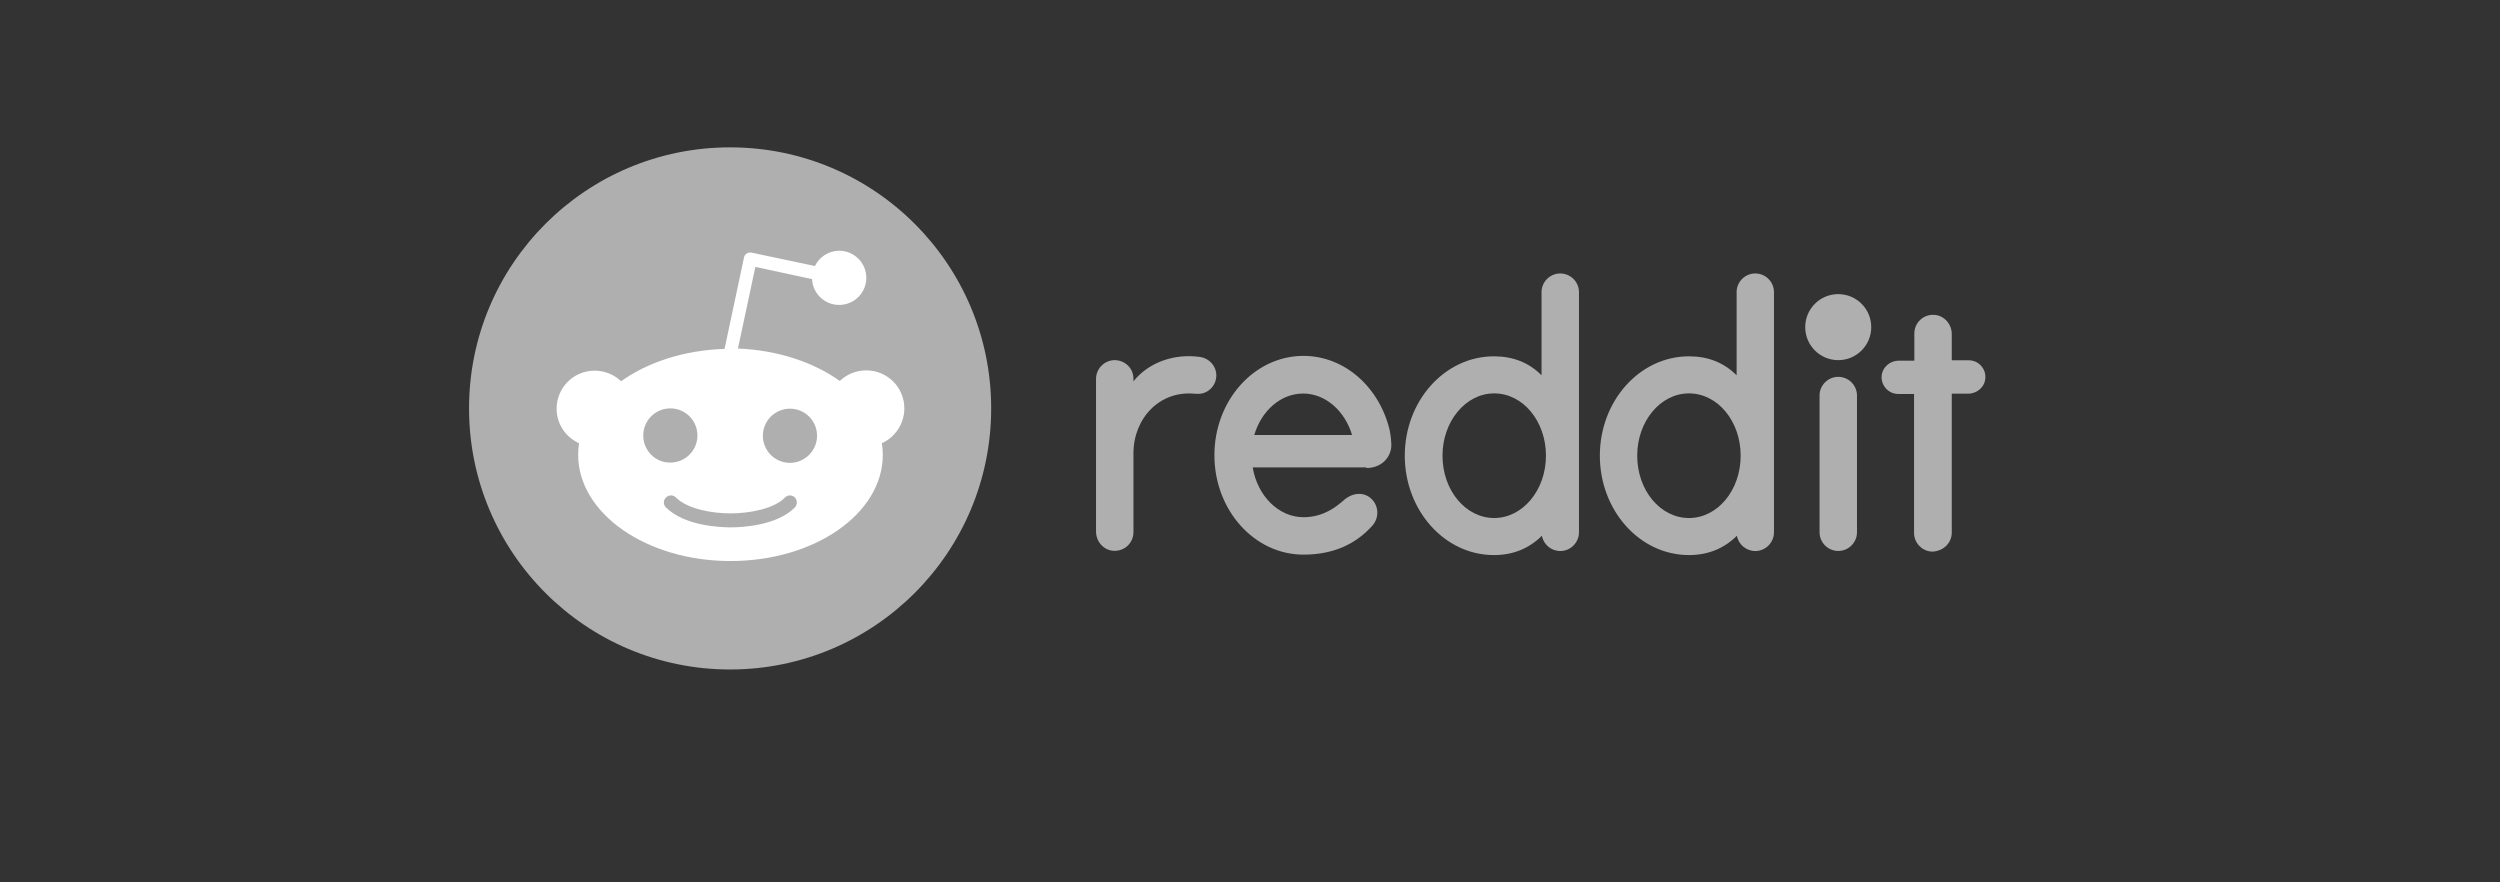
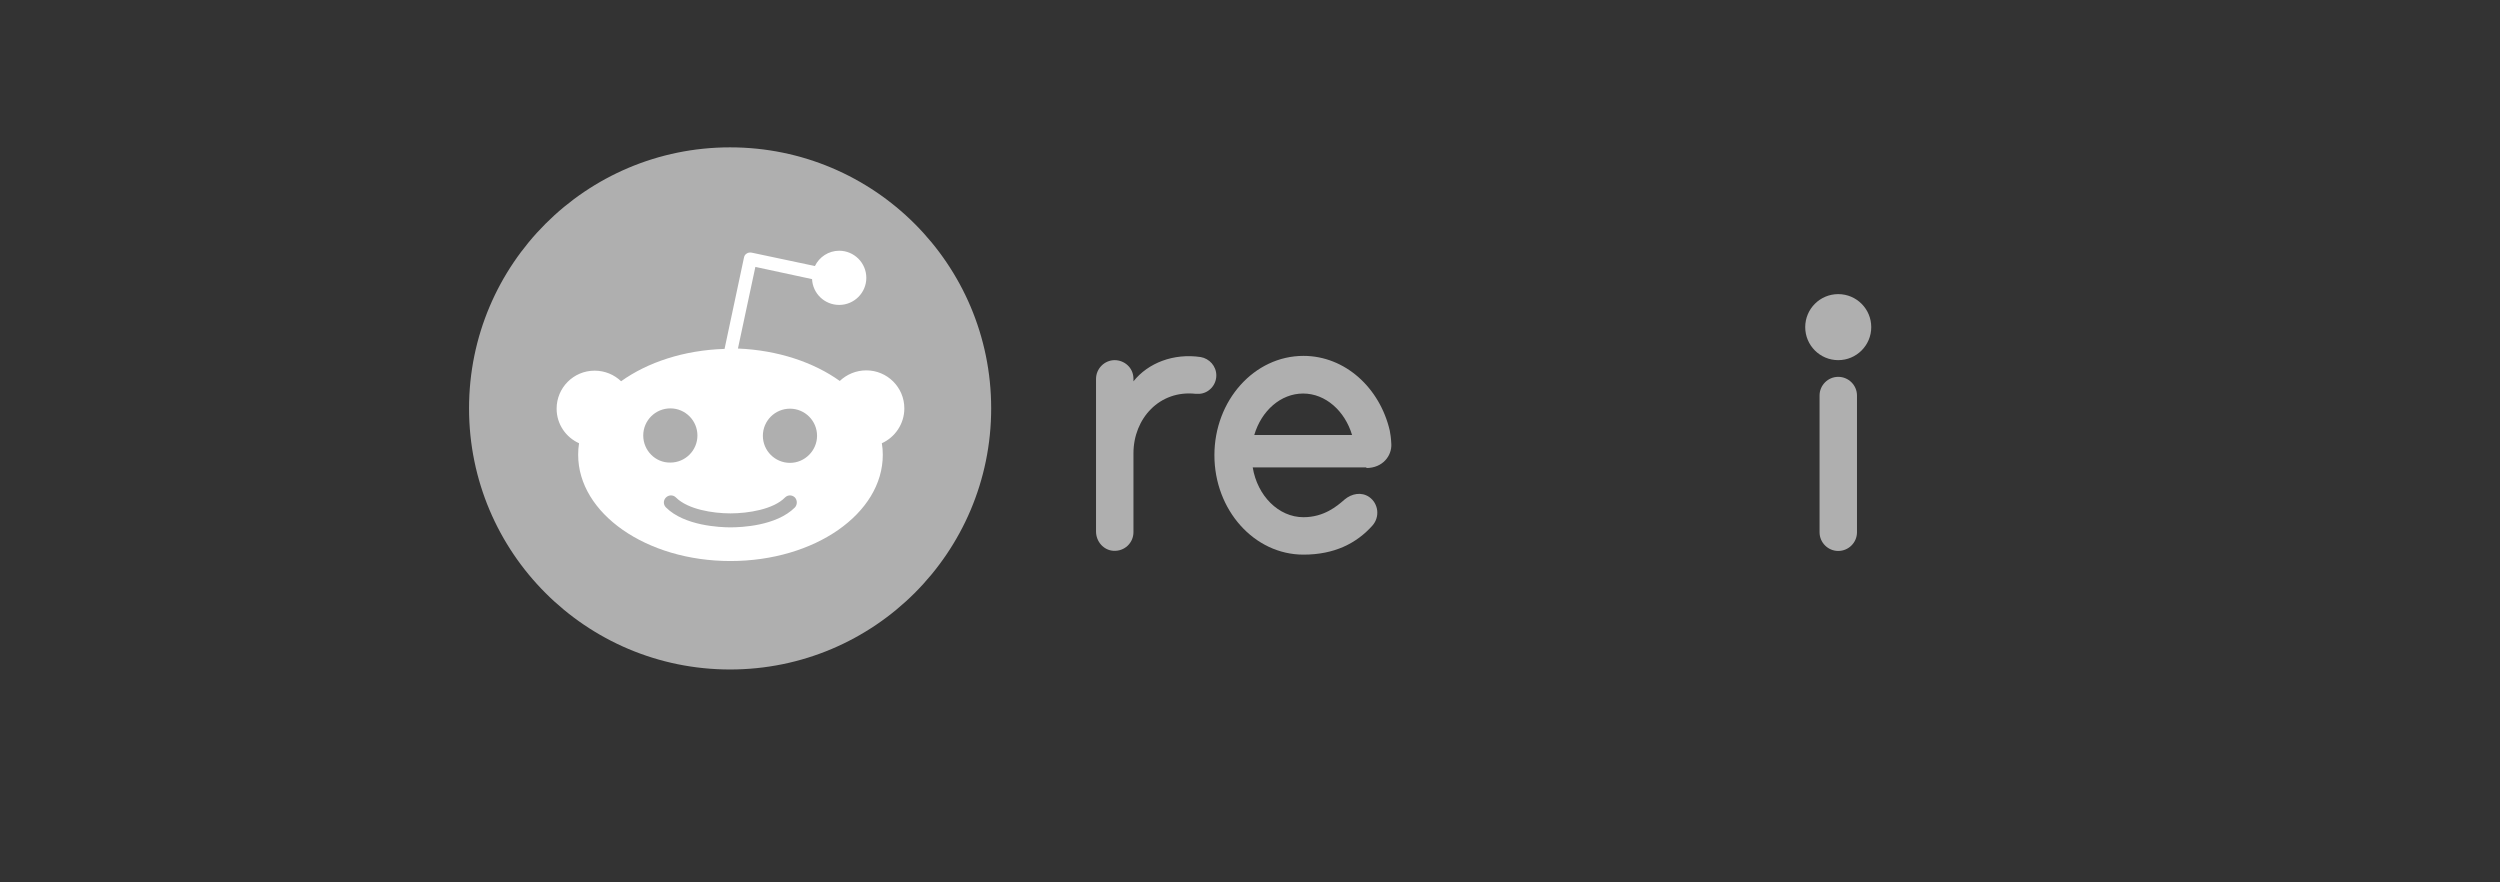
<svg xmlns="http://www.w3.org/2000/svg" width="34" height="12" viewBox="0 0 34 12" fill="none">
  <rect x="0" y="0" width="34" height="12" fill="#333333" stroke="none" />
  <path d="M25 4.898C25.248 4.898 25.449 4.697 25.449 4.449C25.449 4.201 25.248 4 25 4C24.752 4 24.551 4.201 24.551 4.449C24.551 4.697 24.752 4.898 25 4.898Z" fill="#AFAFAF" />
-   <path fill-rule="evenodd" clip-rule="evenodd" d="M21.22 3.719C21.359 3.719 21.474 3.833 21.474 3.973V7.24C21.474 7.379 21.359 7.494 21.22 7.494C21.097 7.494 20.991 7.405 20.97 7.286C20.796 7.46 20.576 7.549 20.317 7.549C19.648 7.549 19.105 6.943 19.105 6.197C19.105 5.452 19.648 4.846 20.317 4.846C20.576 4.846 20.792 4.93 20.965 5.104V3.973C20.965 3.833 21.08 3.719 21.22 3.719ZM19.618 6.197C19.618 6.668 19.932 7.045 20.321 7.045C20.707 7.045 21.025 6.668 21.025 6.197C21.025 5.727 20.711 5.35 20.321 5.35C19.932 5.35 19.618 5.731 19.618 6.197Z" fill="#AFAFAF" />
  <path fill-rule="evenodd" clip-rule="evenodd" d="M18.922 6.039C18.93 6.2 18.803 6.365 18.583 6.365V6.357H17.037C17.1 6.742 17.388 7.034 17.727 7.034C18.008 7.034 18.184 6.882 18.279 6.8L18.287 6.793C18.384 6.712 18.515 6.687 18.621 6.759C18.748 6.848 18.77 7.03 18.664 7.149C18.448 7.39 18.147 7.543 17.727 7.543C17.058 7.543 16.516 6.937 16.516 6.191C16.516 5.446 17.058 4.84 17.727 4.84C18.291 4.84 18.765 5.272 18.901 5.857C18.909 5.899 18.918 5.954 18.922 6.039ZM18.388 5.916C18.291 5.59 18.028 5.352 17.723 5.352C17.418 5.352 17.155 5.586 17.058 5.916H18.388Z" fill="#AFAFAF" />
  <path d="M16.33 4.856C16.448 4.877 16.542 4.979 16.542 5.106C16.542 5.237 16.44 5.347 16.313 5.356H16.262C15.771 5.301 15.415 5.691 15.415 6.165V7.237C15.415 7.385 15.292 7.5 15.143 7.491C15.008 7.483 14.906 7.364 14.906 7.229V5.153C14.906 5.013 15.021 4.898 15.16 4.898C15.287 4.898 15.415 4.996 15.415 5.153V5.186C15.614 4.936 15.961 4.801 16.33 4.856Z" fill="#AFAFAF" />
  <path d="M25.255 5.379C25.255 5.239 25.14 5.125 25 5.125C24.861 5.125 24.746 5.239 24.746 5.379V7.239C24.746 7.379 24.861 7.493 25 7.493C25.14 7.493 25.255 7.379 25.255 7.239V5.379Z" fill="#AFAFAF" />
-   <path fill-rule="evenodd" clip-rule="evenodd" d="M24.126 3.973C24.126 3.833 24.012 3.719 23.872 3.719C23.732 3.719 23.618 3.833 23.618 3.973V5.104C23.444 4.93 23.228 4.846 22.97 4.846C22.3 4.846 21.758 5.452 21.758 6.197C21.758 6.943 22.3 7.549 22.97 7.549C23.228 7.549 23.448 7.46 23.622 7.286C23.643 7.405 23.749 7.494 23.872 7.494C24.012 7.494 24.126 7.379 24.126 7.24V3.973ZM22.97 7.045C22.58 7.045 22.266 6.668 22.266 6.197C22.266 5.731 22.58 5.35 22.97 5.35C23.359 5.35 23.673 5.727 23.673 6.197C23.673 6.668 23.359 7.045 22.97 7.045Z" fill="#AFAFAF" />
-   <path d="M26.544 5.354V7.243C26.544 7.383 26.433 7.493 26.285 7.502C26.145 7.502 26.031 7.387 26.031 7.247V5.358H25.815C25.688 5.358 25.582 5.248 25.59 5.116C25.599 4.993 25.705 4.905 25.823 4.905H26.035V4.536C26.035 4.388 26.158 4.273 26.306 4.282C26.442 4.29 26.544 4.409 26.544 4.544V4.9H26.777C26.904 4.9 27.01 5.01 27.001 5.142C26.993 5.265 26.887 5.354 26.768 5.354H26.544Z" fill="#AFAFAF" />
  <path d="M9.929 9.105C11.89 9.105 13.48 7.515 13.48 5.554C13.48 3.593 11.89 2.004 9.929 2.004C7.968 2.004 6.379 3.593 6.379 5.554C6.379 7.515 7.968 9.105 9.929 9.105Z" fill="#AFAFAF" />
  <path d="M12.299 5.554C12.299 5.266 12.065 5.037 11.782 5.037C11.642 5.037 11.515 5.092 11.421 5.181C11.066 4.927 10.578 4.762 10.036 4.74L10.273 3.63L11.044 3.796C11.053 3.991 11.214 4.147 11.413 4.147C11.616 4.147 11.782 3.982 11.782 3.779C11.782 3.575 11.616 3.41 11.413 3.41C11.269 3.41 11.142 3.495 11.083 3.618L10.223 3.436C10.197 3.431 10.172 3.436 10.155 3.448C10.133 3.461 10.121 3.482 10.117 3.508L9.854 4.745C9.303 4.762 8.807 4.927 8.447 5.185C8.354 5.096 8.227 5.041 8.087 5.041C7.799 5.041 7.57 5.274 7.57 5.558C7.57 5.77 7.697 5.948 7.875 6.028C7.867 6.079 7.863 6.13 7.863 6.185C7.863 6.982 8.79 7.63 9.934 7.63C11.078 7.63 12.006 6.986 12.006 6.185C12.006 6.134 12.002 6.079 11.993 6.028C12.171 5.948 12.299 5.766 12.299 5.554ZM8.748 5.923C8.748 5.719 8.913 5.554 9.117 5.554C9.32 5.554 9.485 5.719 9.485 5.923C9.485 6.126 9.32 6.291 9.117 6.291C8.913 6.295 8.748 6.126 8.748 5.923ZM10.811 6.901C10.557 7.155 10.074 7.172 9.934 7.172C9.79 7.172 9.307 7.151 9.057 6.901C9.019 6.863 9.019 6.804 9.057 6.766C9.096 6.728 9.155 6.728 9.193 6.766C9.354 6.927 9.693 6.982 9.934 6.982C10.176 6.982 10.519 6.927 10.676 6.766C10.714 6.728 10.773 6.728 10.811 6.766C10.845 6.804 10.845 6.863 10.811 6.901ZM10.744 6.295C10.54 6.295 10.375 6.13 10.375 5.927C10.375 5.723 10.54 5.558 10.744 5.558C10.947 5.558 11.112 5.723 11.112 5.927C11.112 6.126 10.947 6.295 10.744 6.295Z" fill="white" />
</svg>